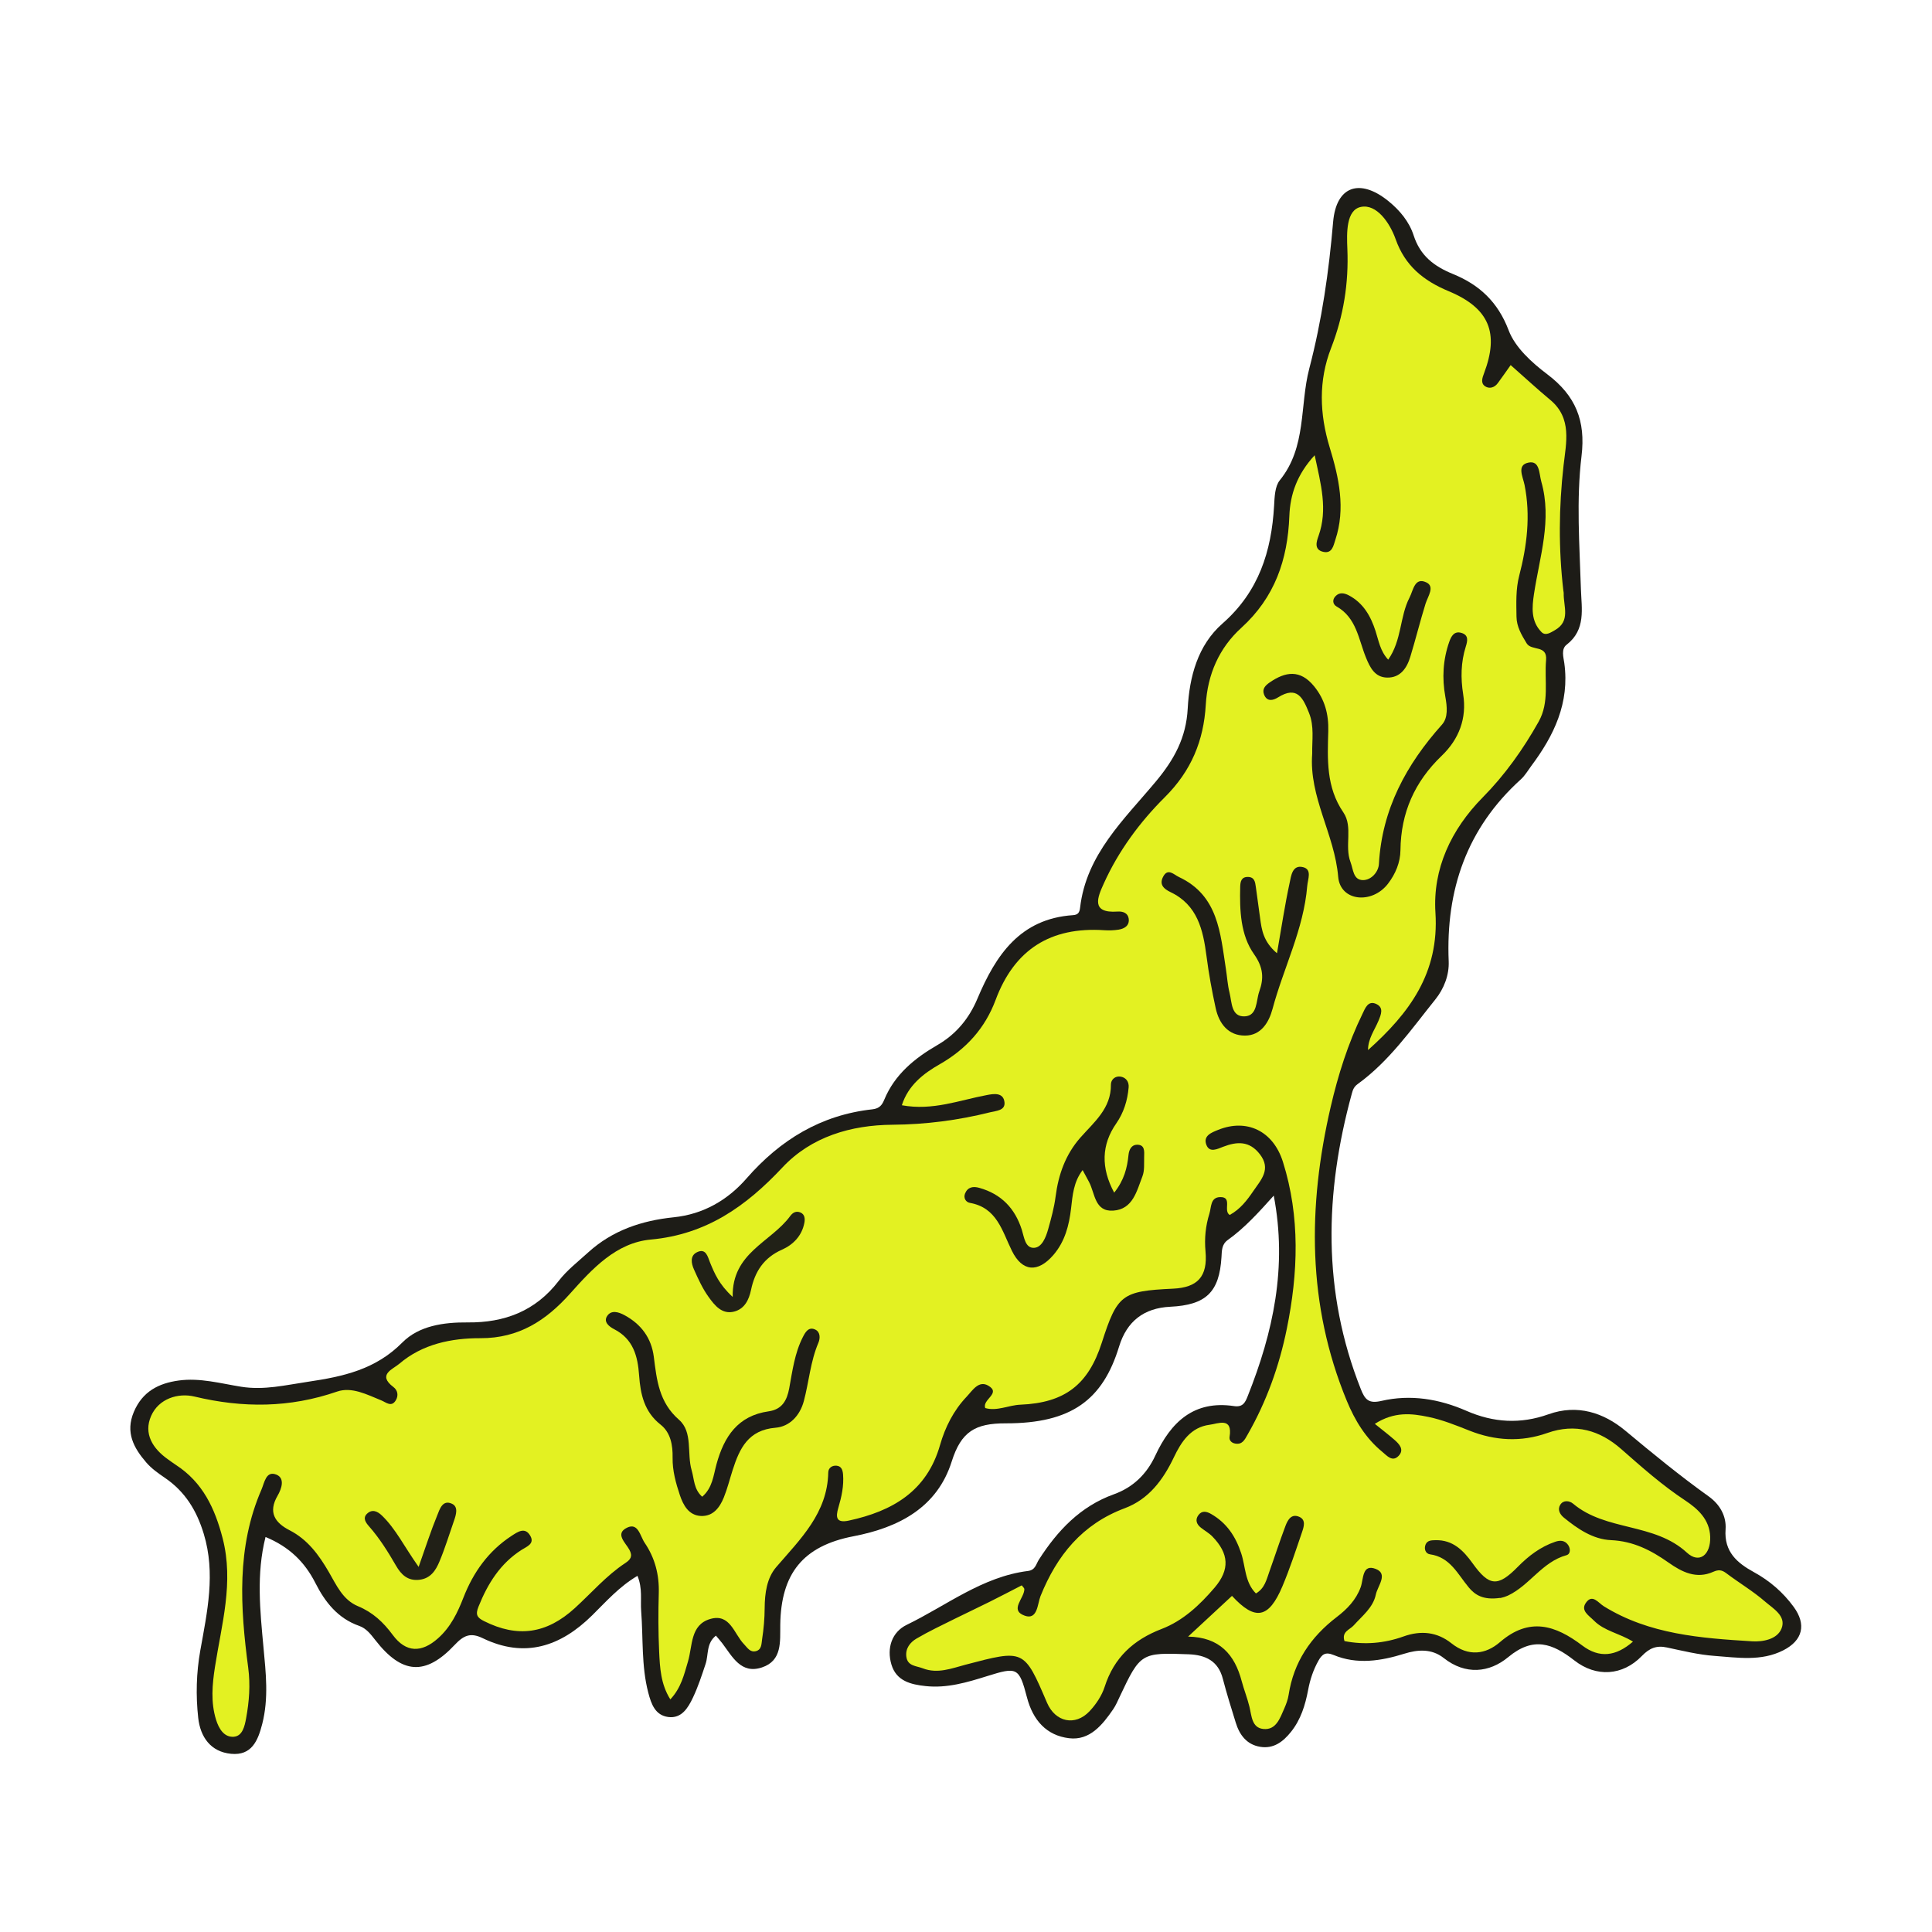
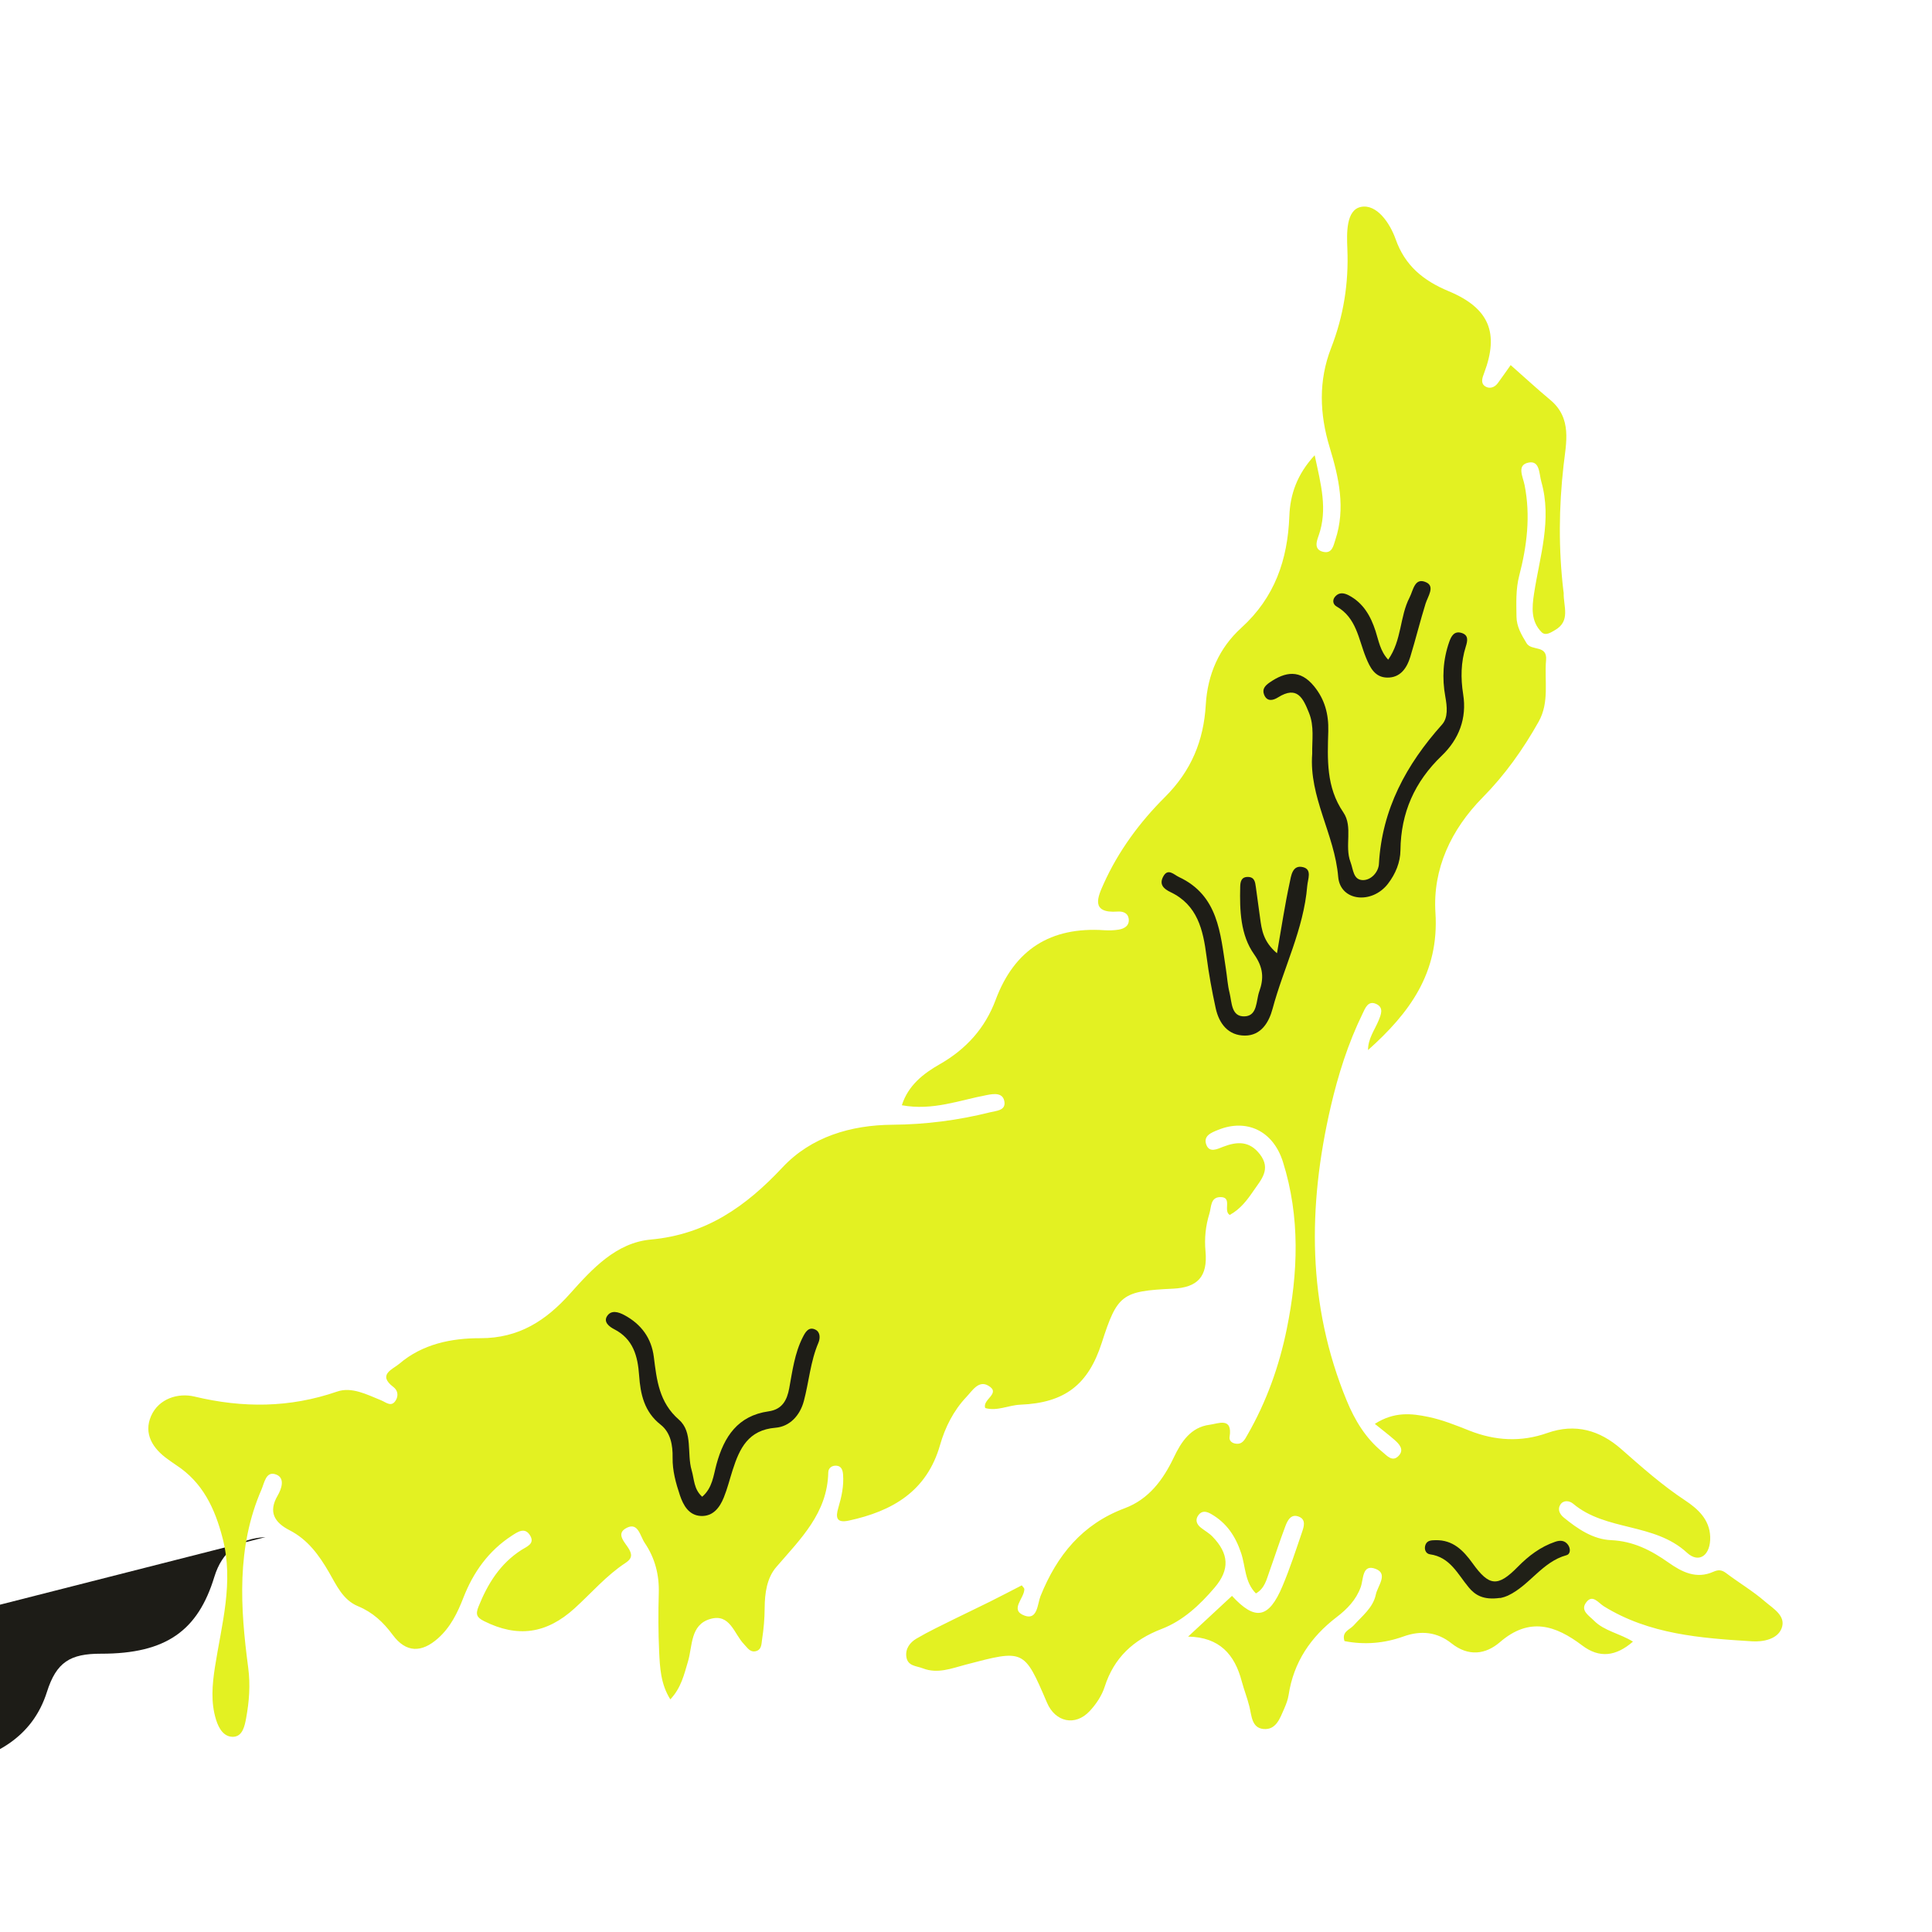
<svg xmlns="http://www.w3.org/2000/svg" id="V1.1" viewBox="0 0 435 435">
  <defs>
    <style>
      .cls-1 {
        fill: #1d1c17;
      }

      .cls-1, .cls-2, .cls-3, .cls-4, .cls-5, .cls-6, .cls-7, .cls-8 {
        stroke-width: 0px;
      }

      .cls-2 {
        fill: #212017;
      }

      .cls-3 {
        fill: #212117;
      }

      .cls-4 {
        fill: #202017;
      }

      .cls-5 {
        fill: #1f1e17;
      }

      .cls-6 {
        fill: #1e1d17;
      }

      .cls-7 {
        fill: #1e1e17;
      }

      .cls-8 {
        fill: #e3f122;
      }
    </style>
  </defs>
  <g id="V1.1-2" data-name="V1.1">
-     <path class="cls-1" d="m59.78,346.09c-2.09,8.3-1.22,16.56-.46,24.77.54,5.79,1.2,11.5-.27,17.27-.97,3.81-2.39,7.19-7.01,6.75-4.63-.44-6.94-3.82-7.41-8.09-.56-5.04-.43-10.14.47-15.19,1.56-8.7,3.48-17.33.78-26.24-1.6-5.28-4.21-9.53-8.77-12.63-1.49-1.01-3.02-2.1-4.18-3.45-2.82-3.27-4.75-6.77-2.79-11.39,1.94-4.58,5.56-6.44,10.11-7.06,4.77-.65,9.4.66,14.03,1.4,5.19.83,9.99-.37,15.02-1.11,7.95-1.18,15.24-2.74,21.28-8.84,3.75-3.78,9.29-4.58,14.74-4.53,8.23.08,15.24-2.53,20.46-9.33,1.86-2.42,4.37-4.35,6.65-6.43,5.45-4.96,12.05-7.17,19.25-7.91,6.66-.68,12.15-3.86,16.41-8.75,7.6-8.7,16.76-14.29,28.33-15.56,1.61-.18,2.19-.98,2.68-2.17,2.34-5.67,6.85-9.34,11.91-12.27,4.31-2.49,7.19-6.03,9.06-10.47,4.13-9.8,9.6-18.01,21.55-18.81,1.14-.08,1.45-.64,1.57-1.69,1.39-12,9.93-19.86,17.03-28.37,4.15-4.97,6.85-9.87,7.2-16.45.38-7.14,2.25-14.26,7.84-19.16,8.15-7.15,11.02-16.22,11.61-26.51.11-1.95.17-4.36,1.28-5.73,6.08-7.49,4.45-16.79,6.64-25.15,2.86-10.93,4.41-21.84,5.37-33.02.7-8.14,6.03-9.85,12.39-4.74,2.62,2.11,4.74,4.68,5.74,7.77,1.49,4.61,4.62,6.97,8.89,8.71,5.88,2.4,10.07,6.25,12.5,12.66,1.47,3.89,5.25,7.3,8.74,9.93,6.33,4.79,8.63,10.42,7.67,18.37-1.2,9.91-.45,19.95-.14,29.94.14,4.44,1.17,9.15-3.22,12.55-1.28.99-.7,2.82-.52,4.14,1.23,8.95-2.31,16.3-7.44,23.16-.76,1.02-1.41,2.17-2.34,3.01-12.16,11-16.92,24.86-16.25,40.97.13,3.09-1.06,6.17-3,8.58-5.41,6.73-10.37,13.9-17.49,19.06-.85.62-1.08,1.27-1.32,2.15-6.14,22.39-6.68,44.59,2.03,66.55.94,2.38,1.79,3.3,4.64,2.64,6.55-1.52,13.01-.44,19.12,2.23,6.11,2.68,12.2,3.03,18.49.78,6.49-2.32,12.43-.36,17.28,3.68,6.14,5.12,12.3,10.17,18.8,14.82,2.55,1.83,4,4.47,3.79,7.42-.36,5.05,2.61,7.56,6.37,9.62,3.58,1.96,6.57,4.55,8.96,7.82,2.91,3.97,2.06,7.55-2.34,9.79-4.97,2.53-10.32,1.63-15.52,1.25-3.58-.26-7.13-1.14-10.66-1.89-2.36-.51-3.93.12-5.68,1.93-4.29,4.43-10.25,4.84-15.18.98-4.93-3.85-9.24-5.43-14.89-.74-4.25,3.53-9.63,4.07-14.52.2-2.74-2.16-5.88-1.9-8.84-.98-5.33,1.66-10.66,2.5-15.93.31-1.95-.81-2.67-.08-3.43,1.26-1.16,2.06-1.89,4.25-2.33,6.6-.64,3.39-1.64,6.67-3.86,9.44-1.79,2.24-3.94,3.87-6.96,3.36-3.02-.51-4.63-2.68-5.48-5.45-1.01-3.27-2.04-6.54-2.9-9.85-1.04-4.05-3.91-5.38-7.69-5.53-10.7-.41-10.89-.29-15.51,9.5-.46.98-.89,2-1.5,2.89-2.42,3.52-5.27,7.07-9.92,6.51-5.08-.61-8.14-4.05-9.48-9.18-1.78-6.81-2.22-6.92-8.99-4.8-4.51,1.41-9.01,2.76-13.83,2.24-3.37-.36-6.6-1.15-7.7-4.85-1.11-3.73.11-7.33,3.46-8.95,8.95-4.34,17-10.83,27.29-12.12,1.68-.21,1.81-1.56,2.45-2.55,4.21-6.55,9.33-12,16.9-14.72,4.3-1.55,7.38-4.54,9.3-8.68,3.51-7.56,8.69-12.53,17.75-11.17,2.02.3,2.53-.89,3.07-2.25,5.71-14.34,8.95-29.01,5.86-45.14-3.42,3.81-6.55,7.27-10.35,9.99-1.39,1-1.33,2.4-1.42,3.88-.48,7.88-3.49,10.76-11.53,11.15q-8.91.43-11.52,8.95c-3.66,11.99-10.73,17.33-25.53,17.3-6.9-.01-10.03,1.87-12.16,8.6-3.26,10.3-11.81,14.85-22.13,16.83-11.4,2.19-16.31,8.45-16.47,19.92-.05,3.79.46,8.09-4.13,9.61-4.71,1.57-6.65-2.43-8.92-5.43-.42-.56-.9-1.08-1.44-1.73-2.21,1.76-1.63,4.29-2.32,6.36-.85,2.56-1.69,5.15-2.85,7.59-1.09,2.3-2.55,4.77-5.57,4.37-2.91-.39-3.81-2.87-4.49-5.48-1.58-6.05-1.12-12.26-1.6-18.39-.19-2.48.35-5.03-.83-7.91-4.07,2.39-7.04,5.77-10.2,8.89-7.13,7.04-15.19,9.73-24.66,5.14-2.75-1.33-4.29-.62-6.3,1.52-6.59,7.02-11.9,6.6-17.88-1.1-1.03-1.32-2.03-2.63-3.61-3.18-4.81-1.68-7.7-5.37-9.86-9.64-2.4-4.74-5.88-8.16-11.23-10.38Z" />
+     <path class="cls-1" d="m59.78,346.09q-8.91.43-11.52,8.95c-3.66,11.99-10.73,17.33-25.53,17.3-6.9-.01-10.03,1.87-12.16,8.6-3.26,10.3-11.81,14.85-22.13,16.83-11.4,2.19-16.31,8.45-16.47,19.92-.05,3.79.46,8.09-4.13,9.61-4.71,1.57-6.65-2.43-8.92-5.43-.42-.56-.9-1.08-1.44-1.73-2.21,1.76-1.63,4.29-2.32,6.36-.85,2.56-1.69,5.15-2.85,7.59-1.09,2.3-2.55,4.77-5.57,4.37-2.91-.39-3.81-2.87-4.49-5.48-1.58-6.05-1.12-12.26-1.6-18.39-.19-2.48.35-5.03-.83-7.91-4.07,2.39-7.04,5.77-10.2,8.89-7.13,7.04-15.19,9.73-24.66,5.14-2.75-1.33-4.29-.62-6.3,1.52-6.59,7.02-11.9,6.6-17.88-1.1-1.03-1.32-2.03-2.63-3.61-3.18-4.81-1.68-7.7-5.37-9.86-9.64-2.4-4.74-5.88-8.16-11.23-10.38Z" />
    <path class="cls-8" d="m308.02,236.43c-.01-2.56,1.47-4.48,2.35-6.59.58-1.41,1.25-2.96-.48-3.78-1.89-.89-2.52.99-3.11,2.19-3.27,6.7-5.5,13.77-7.18,21.02-5.17,22.38-5.29,44.5,3.63,66.11,1.82,4.41,4.24,8.43,7.99,11.5,1.08.89,2.28,2.39,3.69.91,1.34-1.41.14-2.67-.99-3.65-1.23-1.07-2.52-2.06-4.37-3.55,4.41-2.82,8.31-2.34,12.03-1.57,3.17.65,6.23,1.89,9.26,3.09,5.8,2.3,11.66,2.62,17.53.54,6.35-2.25,11.86-.59,16.63,3.59,4.64,4.08,9.23,8.16,14.41,11.58,2.82,1.87,5.52,4.27,5.65,8.19.14,4.08-2.45,6.15-5.24,3.58-7.36-6.79-18.22-4.78-25.63-11.03-.81-.68-2.19-.88-2.89.25-.65,1.04-.13,2.11.79,2.87,3.13,2.56,6.59,4.91,10.62,5.09,5.03.22,9.04,2.28,12.95,5.04,3.04,2.15,6.28,3.79,10.09,2.09,1.16-.52,1.92-.45,2.92.31,2.89,2.18,6.04,4.04,8.75,6.4,1.8,1.56,4.81,3.22,3.71,6.04-.97,2.49-4.28,3.05-6.63,2.9-11.55-.71-23.15-1.55-33.39-7.89-1.27-.79-2.59-2.88-4.05-.76-1.22,1.76.7,2.85,1.83,3.99,2.34,2.36,5.71,2.83,8.78,4.73-3.82,3.32-7.55,3.8-11.42.87-6.03-4.57-11.9-6.47-18.52-.76-3.21,2.77-7.08,3.33-10.94.26-3.18-2.53-6.81-2.96-10.79-1.53-4.29,1.54-8.77,1.93-13.28,1.04-.69-2.14,1.19-2.55,2.05-3.51,1.93-2.16,4.39-4,5.01-6.98.39-1.91,2.84-4.63,0-5.75-3.12-1.23-2.75,2.28-3.41,4.1-1.03,2.86-3.09,4.97-5.39,6.72-5.88,4.5-9.71,10.15-10.84,17.55-.16,1.05-.56,2.09-.99,3.08-.95,2.15-1.82,4.85-4.67,4.58-2.66-.25-2.65-2.96-3.17-5.05-.47-1.93-1.22-3.79-1.73-5.71-1.58-6-4.97-9.91-12.07-10.04,3.55-3.29,6.71-6.23,9.88-9.17,5.21,5.66,8.28,5.14,11.36-2.17,1.68-3.99,3.03-8.13,4.43-12.24.39-1.15.89-2.69-.6-3.37-1.84-.84-2.65.71-3.16,2.06-1.28,3.38-2.38,6.82-3.6,10.22-.65,1.82-1.05,3.81-3.04,4.95-2.53-2.54-2.32-6.04-3.32-9.05-1.26-3.81-3.26-6.82-6.75-8.83-1.04-.6-2.09-.84-2.89.26-.77,1.06-.4,2.05.58,2.82.85.67,1.83,1.21,2.58,1.98,3.73,3.85,3.98,7.43.49,11.52-3.32,3.89-7.1,7.45-11.93,9.3-6.35,2.44-10.71,6.45-12.82,13.03-.64,2-1.95,3.95-3.4,5.49-3.24,3.44-7.71,2.44-9.57-1.9-5.19-12.13-5.16-12.04-18.38-8.57-3.07.81-6.27,2.11-9.6.81-1.46-.57-3.41-.47-3.7-2.61-.25-1.86.86-3.24,2.26-4.07,2.8-1.65,5.76-3.03,8.68-4.49,2.59-1.29,5.23-2.51,7.82-3.81,2.43-1.21,4.83-2.47,7.22-3.7.27.37.59.61.59.85.01,2.06-3.45,4.72.09,5.98,2.91,1.04,2.86-2.71,3.55-4.41,3.7-9.18,9.39-16.2,18.95-19.78,5.41-2.02,8.65-6.38,11.07-11.46,1.67-3.51,3.81-6.8,8.07-7.34,1.85-.23,5.21-1.83,4.48,2.73-.12.75.39,1.34,1.24,1.5,1.64.31,2.17-.88,2.81-2,4.27-7.45,7.13-15.45,8.83-23.81,2.56-12.57,3.04-25.22-.87-37.62-2.22-7.03-8.2-9.77-14.57-7.2-1.49.6-3.46,1.32-2.66,3.39.72,1.86,2.51.9,3.77.42,3.15-1.21,5.92-1.35,8.26,1.67,2.62,3.37.27,5.76-1.43,8.25-1.43,2.1-2.97,4.14-5.35,5.43-1.55-.93.7-4.07-2.13-4.02-2.25.04-1.99,2.26-2.44,3.71-.86,2.77-1.15,5.56-.88,8.52.52,5.68-1.79,8.13-7.31,8.39-11.54.54-12.55,1.32-16.05,12.19-3.03,9.4-8.28,13.52-18.31,13.93-2.69.11-5.25,1.52-7.92.76-.76-1.94,3.68-3.31.67-5.05-2.16-1.25-3.55,1.1-4.88,2.51-2.93,3.09-4.82,6.85-5.97,10.86-2.98,10.44-10.74,14.9-20.55,17.02-2.85.61-2.98-.77-2.35-2.9.72-2.44,1.27-4.91,1.06-7.5-.08-1-.38-1.86-1.45-1.96-1-.1-1.86.48-1.88,1.51-.18,9.17-6.27,14.99-11.7,21.3-2.13,2.47-2.6,5.89-2.62,9.26-.01,2.35-.22,4.71-.58,7.03-.15.95-.05,2.33-1.42,2.66-1.3.31-1.9-.8-2.64-1.56-2.26-2.32-3.12-7.01-7.62-5.69-4.52,1.32-3.96,6.06-5,9.55-.88,2.95-1.53,5.94-3.98,8.55-2.18-3.45-2.35-7.18-2.52-10.83-.2-4.35-.21-8.73-.08-13.09.12-4.14-.86-7.92-3.17-11.32-1.03-1.51-1.45-4.64-3.97-3.42-2.8,1.35-.33,3.4.51,4.95.81,1.49.29,2.22-.91,3.02-4.28,2.82-7.61,6.73-11.37,10.15-6.38,5.82-12.91,6.69-20.43,2.92-1.55-.78-1.99-1.43-1.25-3.26,2.08-5.18,4.88-9.69,9.68-12.77,1.16-.74,3.04-1.37,1.97-3.2-1.19-2.05-2.84-.85-4.2.03-5.2,3.4-8.62,8.19-10.85,13.92-1.32,3.4-2.89,6.64-5.7,9.14-3.72,3.32-7.23,3.28-10.21-.75-2.13-2.88-4.51-5.1-7.83-6.47-3.44-1.43-4.86-4.78-6.58-7.73-2.23-3.83-4.75-7.28-8.82-9.37-3.33-1.71-4.87-4.06-2.69-7.79.91-1.57,1.7-3.94-.29-4.74-2.34-.93-2.68,1.85-3.34,3.36-5.66,13.02-4.78,26.58-2.99,40.13.51,3.88.22,7.6-.47,11.36-.32,1.76-.8,4.04-2.8,4.18-2.17.14-3.35-1.82-3.98-3.87-1.21-3.92-.85-7.87-.24-11.83,1.49-9.61,4.3-19.06,1.73-29-1.75-6.75-4.49-12.59-10.51-16.5-.61-.4-1.19-.83-1.78-1.25-3.45-2.43-5.57-5.79-3.81-9.79,1.72-3.91,6.09-5.24,9.76-4.36,10.9,2.61,21.45,2.56,32.11-1.12,3.31-1.14,6.74.68,9.95,1.98,1.06.43,2.31,1.64,3.29-.05.61-1.04.42-2.22-.55-2.95-3.72-2.8-.1-4.02,1.32-5.24,5.22-4.47,11.78-5.78,18.27-5.76,8.66.02,14.77-3.98,20.2-10.06,4.99-5.59,10.37-11.44,18.15-12.15,12.5-1.14,21.44-7.47,29.67-16.26,6.47-6.9,15.43-9.52,24.73-9.59,7.51-.06,14.8-1,22.03-2.81,1.32-.33,3.42-.37,3.21-2.26-.25-2.26-2.44-1.91-3.95-1.62-6.18,1.15-12.19,3.58-19.16,2.3,1.44-4.53,4.91-7.17,8.54-9.24,5.96-3.41,10.2-8.12,12.57-14.47,4.24-11.38,12.4-16.5,24.44-15.7,1.08.07,2.2.04,3.26-.13,1.37-.22,2.5-.96,2.26-2.51-.19-1.25-1.33-1.65-2.51-1.56-6.14.44-4.44-3.33-3.11-6.27,3.31-7.36,8.14-13.89,13.77-19.49,5.96-5.93,8.74-12.74,9.21-20.78.4-6.87,3.01-12.81,8-17.34,7.54-6.85,10.45-15.34,10.82-25.2.18-4.83,1.73-9.37,5.7-13.66,1.4,6.53,2.99,12.19.87,18.16-.41,1.16-1.12,3.07,1.03,3.58,2.05.49,2.33-1.42,2.75-2.68,2.36-7.08.8-14.04-1.26-20.8-2.31-7.58-2.54-15.08.3-22.38,2.82-7.25,3.99-14.61,3.67-22.34-.15-3.56-.31-8.79,3.08-9.46,3.5-.69,6.47,3.55,7.79,7.27,2.1,5.94,6.19,9.32,11.94,11.71,9.21,3.84,11.37,9.46,7.98,18.44-.41,1.08-.83,2.25.21,2.96.94.64,2.11.34,2.86-.68.95-1.29,1.86-2.6,2.91-4.08,2.98,2.62,5.88,5.31,8.92,7.84,4.96,4.13,3.56,9.7,2.99,14.74-1.07,9.45-1.15,18.82-.04,28.24.02.18.08.36.07.54-.08,2.92,1.62,6.28-1.98,8.32-.91.52-2.1,1.36-3.01.44-2.42-2.45-2.16-5.55-1.69-8.65,1.27-8.36,4.09-16.61,1.64-25.22-.52-1.85-.32-4.81-2.88-4.3-2.72.55-1.27,3.15-.89,5.05,1.38,6.91.54,13.71-1.21,20.43-.79,3.05-.65,6.13-.61,9.21.03,2.24,1.11,4.07,2.27,5.98,1.1,1.83,4.7.29,4.39,3.81-.41,4.64.81,9.44-1.68,13.87-3.49,6.21-7.59,11.98-12.59,17.04-7.13,7.23-11.27,16.11-10.64,25.95.87,13.58-5.85,22.6-15.17,30.93Z" />
    <path class="cls-6" d="m295.45,169.71c-.06-3.08.5-6.16-.71-9.17-1.34-3.35-2.65-6.24-7-3.51-1.12.7-2.5,1.02-3.14-.68-.45-1.2.25-1.98,1.24-2.67,3.59-2.49,6.9-2.99,10.02.82,2.44,2.98,3.31,6.33,3.21,10.1-.18,6.33-.51,12.61,3.39,18.31,2.23,3.26.22,7.53,1.61,11.18.64,1.66.59,4.06,2.82,4.07,1.88,0,3.48-1.85,3.58-3.63.69-12.33,6.15-22.38,14.21-31.39,1.4-1.56,1.15-4.04.74-6.3-.76-4.15-.53-8.31.89-12.34.44-1.25,1.1-2.47,2.71-2.01,1.68.48,1.43,1.77,1.01,3.09-1.11,3.52-1.17,7.09-.59,10.74.87,5.43-.97,10.14-4.82,13.83-6.1,5.85-9.21,12.83-9.3,21.27-.03,2.76-1.12,5.35-2.79,7.53-3.58,4.7-10.76,4.03-11.23-1.53-.8-9.59-6.61-17.96-5.85-27.72Z" />
    <path class="cls-6" d="m158.11,336.99c2.32-1.99,2.52-4.79,3.21-7.3,1.7-6.22,4.8-10.94,11.74-11.92,3.05-.43,4.14-2.49,4.64-5.21.72-3.9,1.22-7.88,3.05-11.48.56-1.11,1.32-2.48,2.87-1.69,1.09.56,1.07,1.93.65,2.93-1.8,4.21-2.12,8.77-3.28,13.13-.88,3.3-3.21,5.75-6.37,6.01-6.17.51-8.1,4.67-9.66,9.52-.66,2.06-1.18,4.18-1.99,6.18-.92,2.28-2.42,4.28-5.14,4.17-2.75-.12-3.99-2.43-4.74-4.65-.91-2.72-1.7-5.53-1.65-8.49.05-2.79-.44-5.65-2.7-7.42-3.7-2.9-4.54-6.88-4.84-11.07-.31-4.38-1.32-8.21-5.61-10.42-1.12-.57-2.48-1.63-1.59-2.97.93-1.41,2.54-.93,3.91-.19,3.77,2.04,6.06,5.15,6.6,9.39.66,5.21,1.16,10.22,5.66,14.15,3.19,2.78,1.74,7.59,2.86,11.39.59,2.01.46,4.23,2.36,5.94Z" />
    <path class="cls-6" d="m287.52,214.63c1.03-5.91,1.78-10.9,2.84-15.81.34-1.55.58-4.22,3.08-3.56,2.01.54,1.02,2.66.89,4.23-.79,9.73-5.33,18.41-7.81,27.67-.82,3.05-2.6,6-6.2,6.01-3.77.01-5.84-2.69-6.6-6.17-.85-3.88-1.56-7.79-2.07-11.73-.77-5.94-2.03-11.51-8.11-14.41-1.47-.7-2.55-1.66-1.7-3.37,1.08-2.18,2.45-.56,3.61-.02,8.87,4.15,9.31,12.64,10.57,20.7.28,1.78.38,3.61.82,5.35.54,2.16.35,5.46,3.43,5.32,2.89-.14,2.52-3.52,3.26-5.59,1.05-2.93.96-5.38-1.17-8.4-3.06-4.32-3.25-9.87-3.12-15.18.03-1.12.22-2.24,1.74-2.22,1.48.02,1.63,1.14,1.78,2.25.31,2.34.64,4.68.96,7.01.36,2.65.71,5.3,3.81,7.93Z" />
-     <path class="cls-7" d="m250.86,268.54c2.25-2.82,2.94-5.6,3.23-8.5.12-1.24.71-2.27,1.88-2.3,1.86-.04,1.67,1.55,1.64,2.78-.04,1.45.12,3.02-.38,4.32-1.29,3.31-2.13,7.45-6.59,7.74-4.19.27-4.08-3.88-5.43-6.44-.42-.8-.85-1.58-1.45-2.69-2.05,2.68-2.26,5.67-2.6,8.6-.44,3.84-1.39,7.5-3.97,10.5-3.5,4.06-7.02,3.83-9.36-.93-2.22-4.52-3.37-9.71-9.47-10.79-.9-.16-1.5-1.11-1.06-2.14.61-1.44,1.83-1.63,3.19-1.24,4.95,1.39,8.05,4.61,9.59,9.48.52,1.64.74,4.17,2.81,4.02,1.73-.13,2.6-2.39,3.1-4.15.68-2.43,1.36-4.88,1.68-7.37.64-4.99,2.25-9.51,5.6-13.31,3.1-3.51,6.91-6.54,6.86-11.91-.01-1.14.98-2.04,2.26-1.79,1.18.23,1.84,1.2,1.73,2.42-.25,2.93-1.1,5.68-2.79,8.11q-5,7.18-.46,15.59Z" />
    <path class="cls-5" d="m312.55,148.54c3.1-4.4,2.58-9.67,4.81-13.99.85-1.63,1.13-4.66,3.77-3.43,2,.94.37,3.12-.16,4.8-1.23,3.96-2.22,7.99-3.43,11.95-.78,2.57-2.26,4.76-5.24,4.69-2.75-.06-3.84-2.26-4.77-4.56-1.66-4.1-2.12-8.91-6.58-11.44-.91-.52-1-1.55-.26-2.32.86-.91,1.92-.76,2.99-.2,3.29,1.73,4.95,4.7,6.03,8.04.71,2.19,1.04,4.51,2.86,6.46Z" />
-     <path class="cls-3" d="m164.97,292c-.2-9.97,8.61-12.28,12.94-18.19.62-.85,1.4-1.21,2.32-.81.98.42,1.05,1.41.88,2.32-.55,2.94-2.54,4.94-5.04,6.05-4.09,1.81-6.11,4.94-6.97,9.06-.48,2.29-1.49,4.28-3.8,4.88-2.75.71-4.41-1.42-5.76-3.3-1.36-1.89-2.35-4.07-3.3-6.21-.59-1.33-.94-3.07.7-3.86,2.04-.99,2.43,1.1,2.91,2.27,1.03,2.52,2.06,4.99,5.11,7.79Z" />
    <path class="cls-4" d="m337.72,359.78c-3.75.53-5.59-.65-7.01-2.35-2.5-2.99-4.19-6.84-8.75-7.47-.95-.13-1.38-1.17-1-2.16.39-1,1.35-1,2.26-1.02,3.92-.09,6.26,2.31,8.34,5.2,3.72,5.18,5.65,5.41,10.17.81,2.46-2.5,5.12-4.52,8.43-5.65,1.13-.39,2.17-.33,2.9.7.59.84.57,2.06-.36,2.32-5.5,1.51-8.3,6.82-13.21,9.11-.95.44-2.04.6-1.78.53Z" />
-     <path class="cls-2" d="m94.26,352.78c1.62-4.56,2.76-8.13,4.18-11.58.55-1.35,1.18-3.61,3.31-2.63,1.51.69.94,2.49.45,3.89-1.07,3.05-2,6.15-3.25,9.12-.83,1.99-1.99,3.84-4.57,4.12-2.59.28-4.06-1.19-5.19-3.14-1.81-3.13-3.7-6.17-6.1-8.9-.67-.76-1.51-1.84-.45-2.84,1.14-1.08,2.32-.58,3.33.39,3.14,3.01,5.01,6.96,8.28,11.57Z" />
  </g>
</svg>